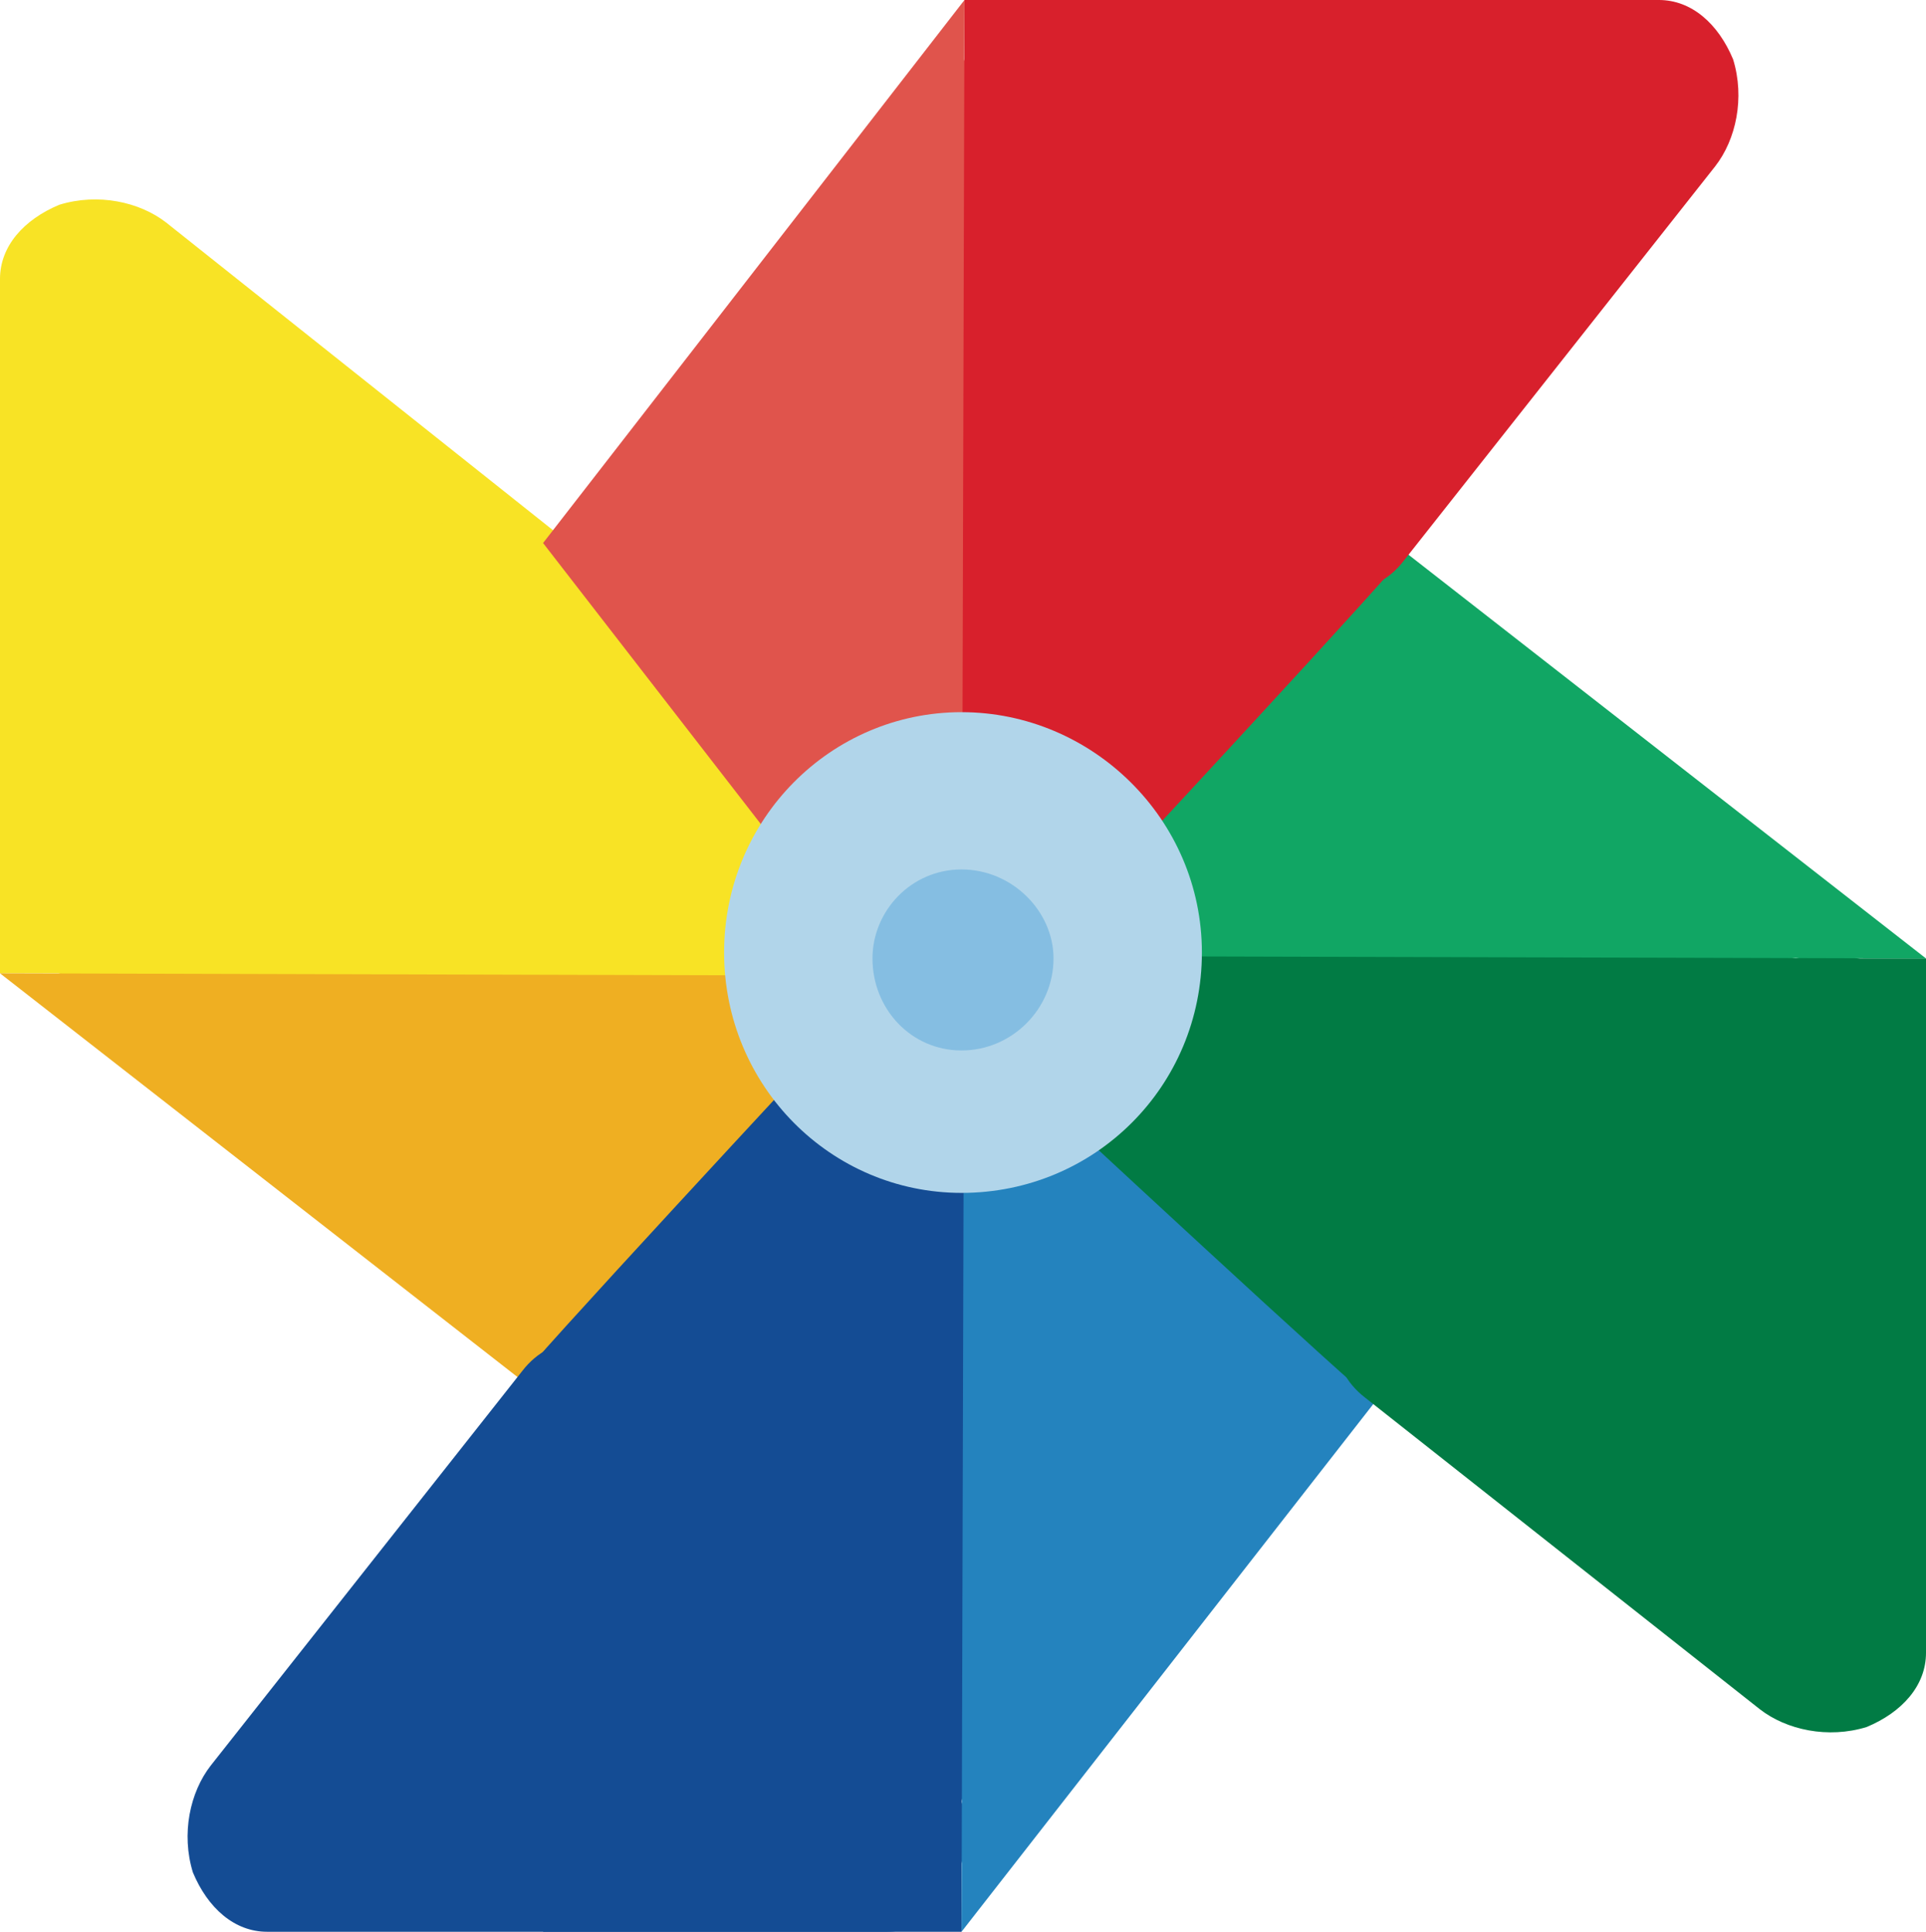
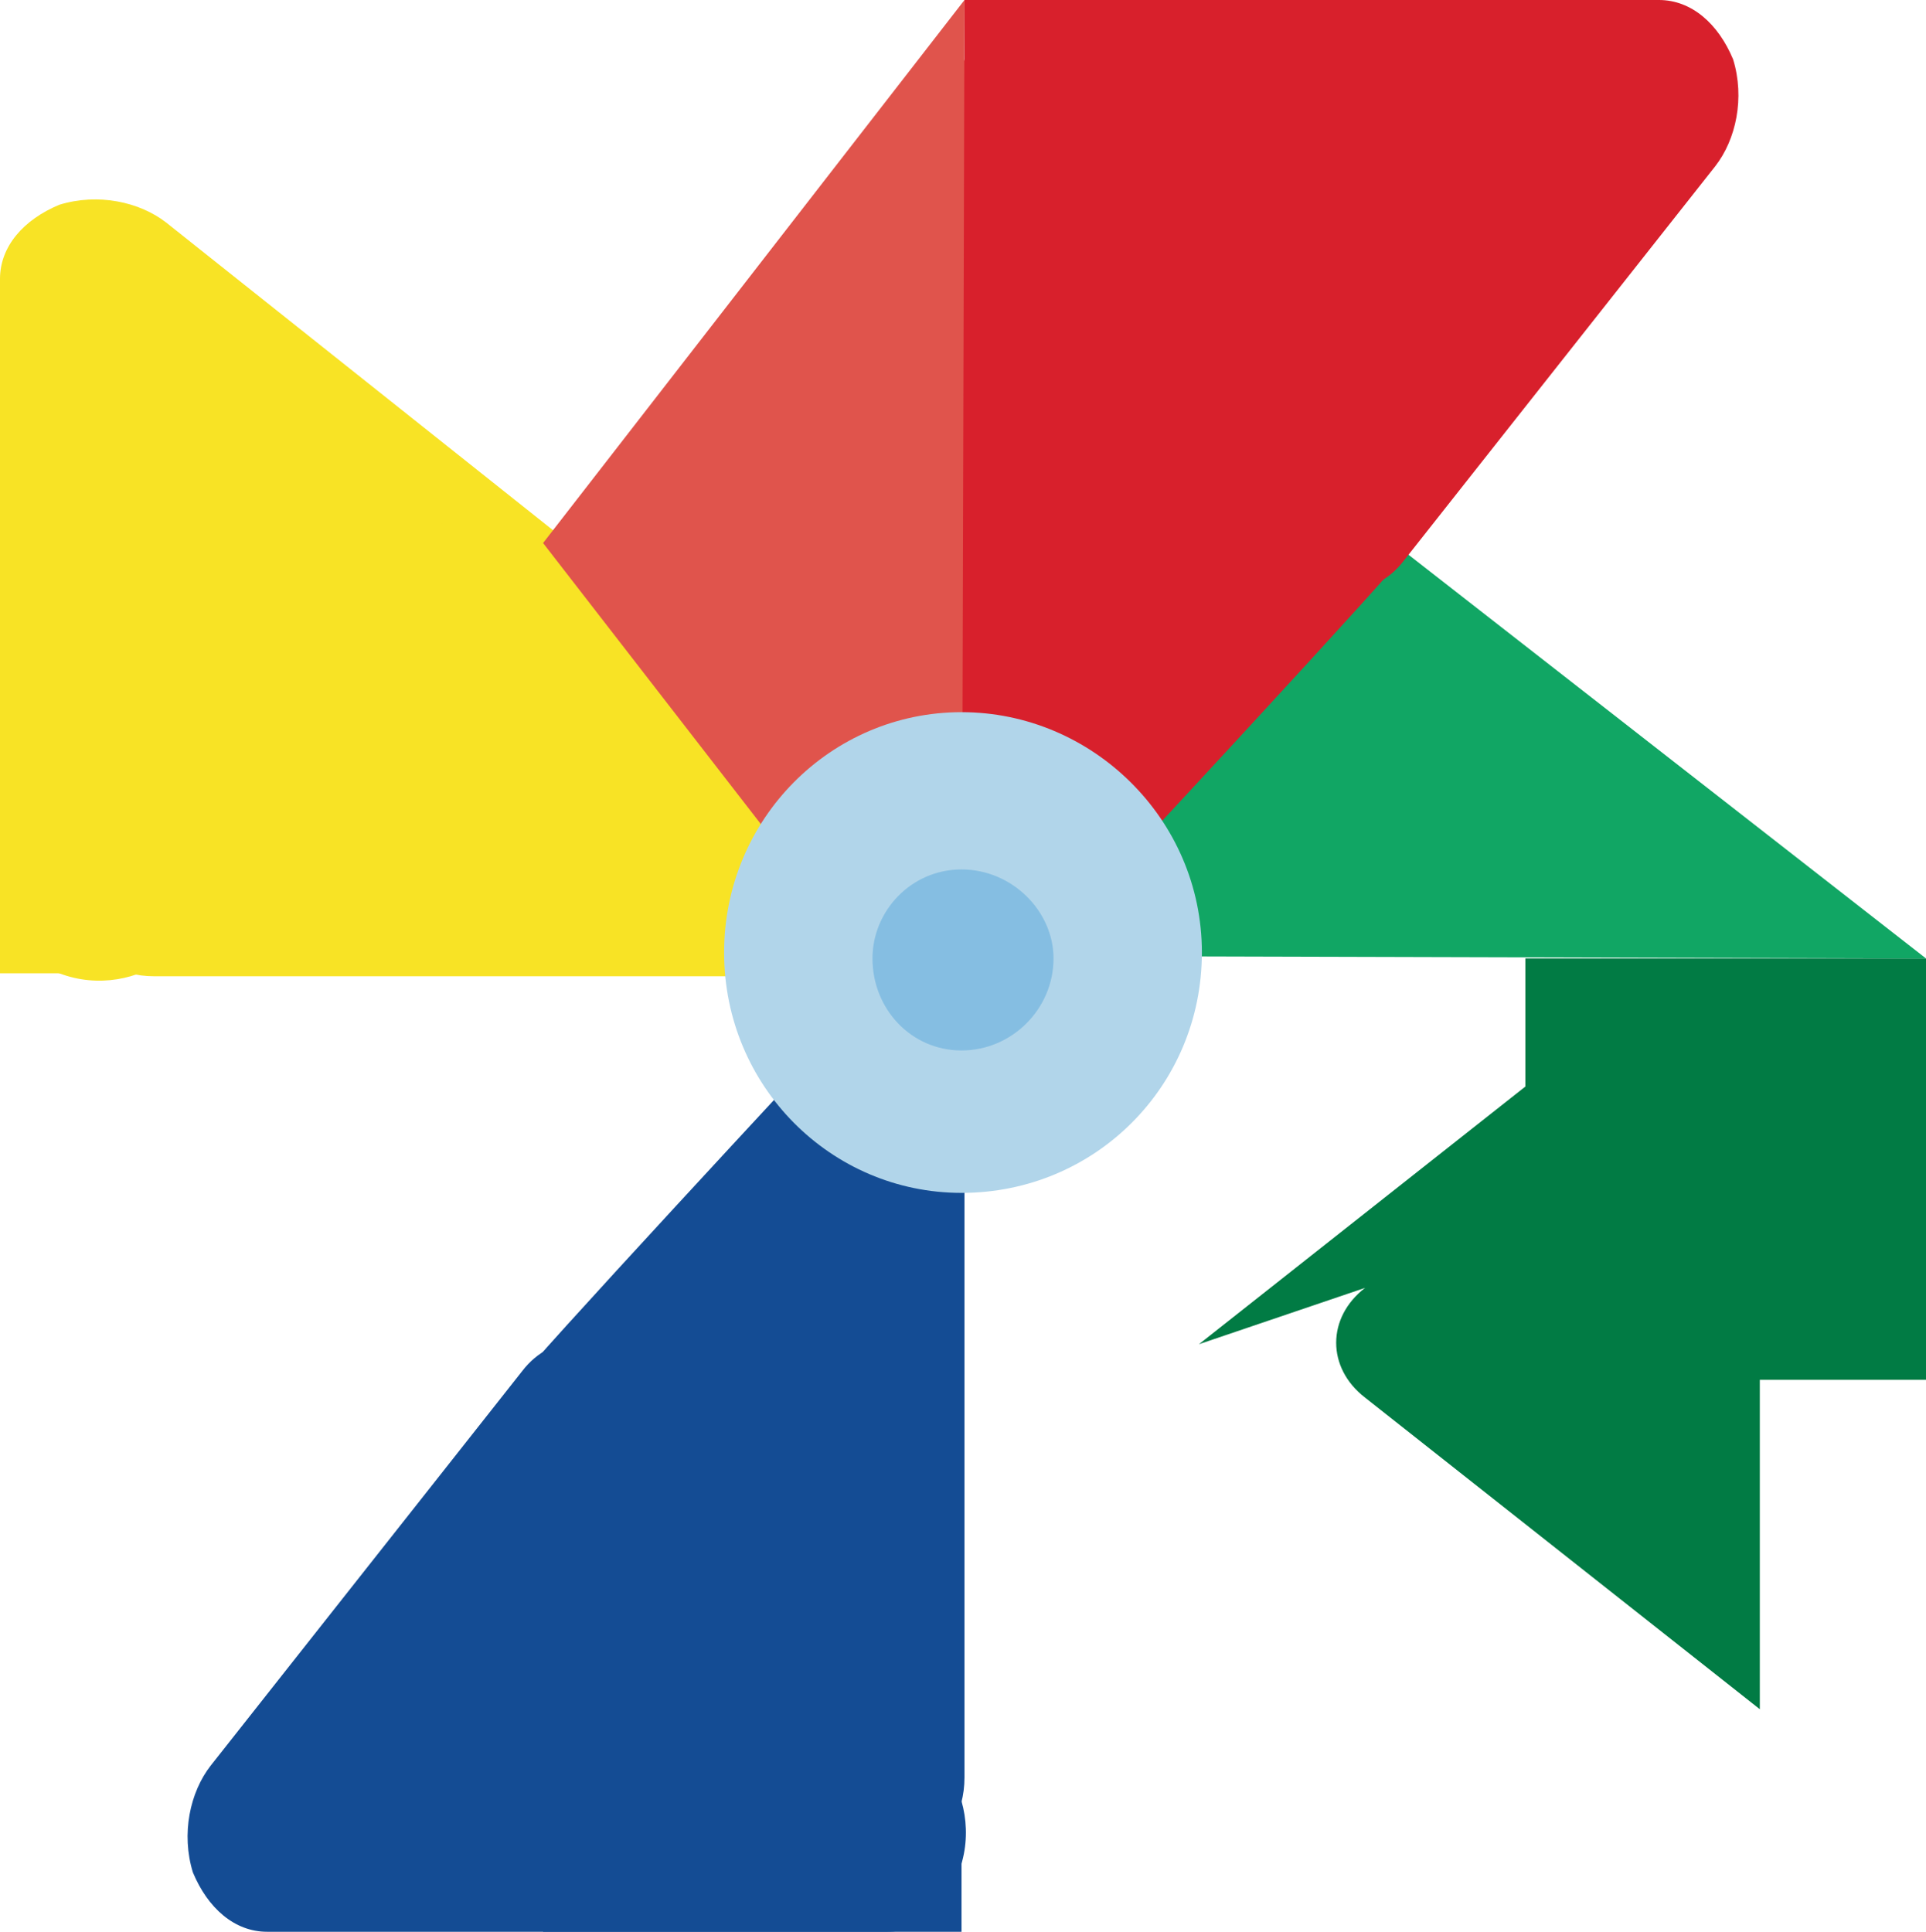
<svg xmlns="http://www.w3.org/2000/svg" id="_레이어_2" data-name="레이어 2" viewBox="0 0 64.9 65.1">
  <defs>
    <style>
      .cls-1 {
        fill: url(#_무제_그라디언트);
      }

      .cls-2 {
        fill: #efaf22;
      }

      .cls-3 {
        fill: #11a664;
      }

      .cls-4, .cls-5 {
        fill: #144c94;
      }

      .cls-6, .cls-7 {
        fill: #d8202c;
      }

      .cls-8, .cls-9 {
        fill: #f8e325;
      }

      .cls-10 {
        fill: url(#_무제_그라디언트_2);
      }

      .cls-9, .cls-7, .cls-11, .cls-5 {
        fill-rule: evenodd;
      }

      .cls-12, .cls-11 {
        fill: #017b44;
      }

      .cls-13 {
        fill: #e0544c;
      }

      .cls-14 {
        fill: #2483be;
      }
    </style>
    <linearGradient id="_무제_그라디언트" data-name="무제 그라디언트" x1="-295.86" y1="334.93" x2="-294.86" y2="334.93" gradientTransform="translate(77263.06 88176.38) scale(259.74 -263.17)" gradientUnits="userSpaceOnUse">
      <stop offset=".5" stop-color="#b1d5ea" />
      <stop offset="1" stop-color="#000" />
    </linearGradient>
    <linearGradient id="_무제_그라디언트_2" data-name="무제 그라디언트 2" x1="-289.03" y1="332.08" x2="-288.03" y2="332.08" gradientTransform="translate(10984.71 12423.36) scale(37.28 -37.31)" gradientUnits="userSpaceOnUse">
      <stop offset=".5" stop-color="#85bee2" />
      <stop offset="1" stop-color="#000" />
    </linearGradient>
  </defs>
  <g id="_레이어_1-2" data-name="레이어 1">
    <g>
      <path class="cls-9" d="m18.8,21.7c1.3-1,1.3-2.7,0-3.7L5.6,7.5c-.9-.7-2.3-1-3.6-.6-1.2.5-2,1.4-2,2.5v20.9c0,1.2.8,2.1,2,2.5,1.3.5,2.7.2,3.6-.5l13.2-10.6Z" />
      <path class="cls-9" d="m18.6,17.9c-1.1-1.1-2.9-1.1-4,0L3.1,28.4c-.8.8-1,1.9-.6,2.9.5,1,1.5,1.6,2.7,1.6h22.9c1.1,0,2.2-.6,2.6-1.6.5-1,.2-2.1-.6-2.9,0,0-11.4-10.6-11.5-10.5Z" />
      <path class="cls-8" d="m0,32.8v-14.1h13.5v14.1H0Z" />
-       <path class="cls-2" d="m18.2,47L0,32.8l36.5.1-18.3,14.1Z" />
      <path class="cls-5" d="m21.3,46.2c-1-1.3-2.7-1.3-3.7,0l-10.5,13.3c-.7.9-1,2.3-.6,3.6.5,1.2,1.4,2,2.5,2h20.9c1.1,0,2-.8,2.4-2,.5-1.3.2-2.7-.5-3.6l-10.5-13.3Z" />
      <path class="cls-5" d="m17.5,46.5c-1.1,1.1-1.1,2.9,0,4l10.5,11.5c.8.8,1.9,1,2.9.6,1-.5,1.6-1.5,1.6-2.7v-22.9c0-1.1-.6-2.2-1.6-2.6-1-.5-2.1-.2-2.9.6,0,0-10.6,11.4-10.5,11.5Z" />
      <path class="cls-4" d="m32.4,65.1h-14.1v-13.5h14.1v13.5Z" />
-       <path class="cls-14" d="m46.6,46.9l-14.2,18.2.1-36.5,14.1,18.3Z" />
-       <path class="cls-11" d="m46,43.4c-1.3,1-1.3,2.7,0,3.7l13.3,10.5c.9.7,2.3,1,3.6.6,1.2-.5,2-1.4,2-2.5v-20.9c0-1.1-.8-2-2-2.4-1.3-.5-2.7-.2-3.6.5l-13.3,10.5Z" />
-       <path class="cls-11" d="m46.3,47.2c1.1,1.2,2.9,1.2,4,0l11.5-10.5c.8-.8,1-1.9.6-2.9-.5-1-1.5-1.6-2.7-1.6h-22.9c-1.1,0-2.2.6-2.6,1.6-.5,1-.2,2.1.6,2.9,0,0,11.4,10.6,11.5,10.5Z" />
+       <path class="cls-11" d="m46,43.4c-1.3,1-1.3,2.7,0,3.7l13.3,10.5v-20.9c0-1.1-.8-2-2-2.4-1.3-.5-2.7-.2-3.6.5l-13.3,10.5Z" />
      <path class="cls-12" d="m51.4,32.3h13.5v14.2h-13.5v-14.2Z" />
      <path class="cls-3" d="m46.7,18.1l18.2,14.2-36.5-.1,18.3-14.1Z" />
      <path class="cls-7" d="m43.6,18.9c1,1.3,2.7,1.3,3.7,0l10.5-13.3c.7-.9,1-2.3.6-3.6-.5-1.2-1.4-2-2.5-2h-21c-1.1,0-2,.8-2.4,2-.5,1.3-.2,2.7.5,3.6l10.6,13.3Z" />
      <path class="cls-7" d="m47.4,18.6c1.1-1.1,1.1-2.9,0-4l-10.5-11.5c-.8-.8-1.9-1-2.9-.6-1,.5-1.6,1.5-1.6,2.7v22.9c0,1.1.6,2.2,1.6,2.6,1,.5,2.1.2,2.9-.6,0,0,10.6-11.4,10.5-11.5Z" />
      <path class="cls-6" d="m32.5,0h14.1v13.5h-14.1V0Z" />
      <path class="cls-13" d="m18.3,18.3L32.5,0l-.1,36.5-14.1-18.2Z" />
      <path class="cls-1" d="m32.4,40.2c-4.4,0-8-3.6-8-8.1s3.6-8.1,8-8.1,8.1,3.6,8.1,8.1-3.6,8.1-8.1,8.1Z" />
      <path class="cls-10" d="m32.4,35.4c-1.7,0-3-1.4-3-3.1,0-1.6,1.3-3,3-3s3.1,1.4,3.1,3c0,1.7-1.4,3.1-3.1,3.1Z" />
    </g>
  </g>
</svg>